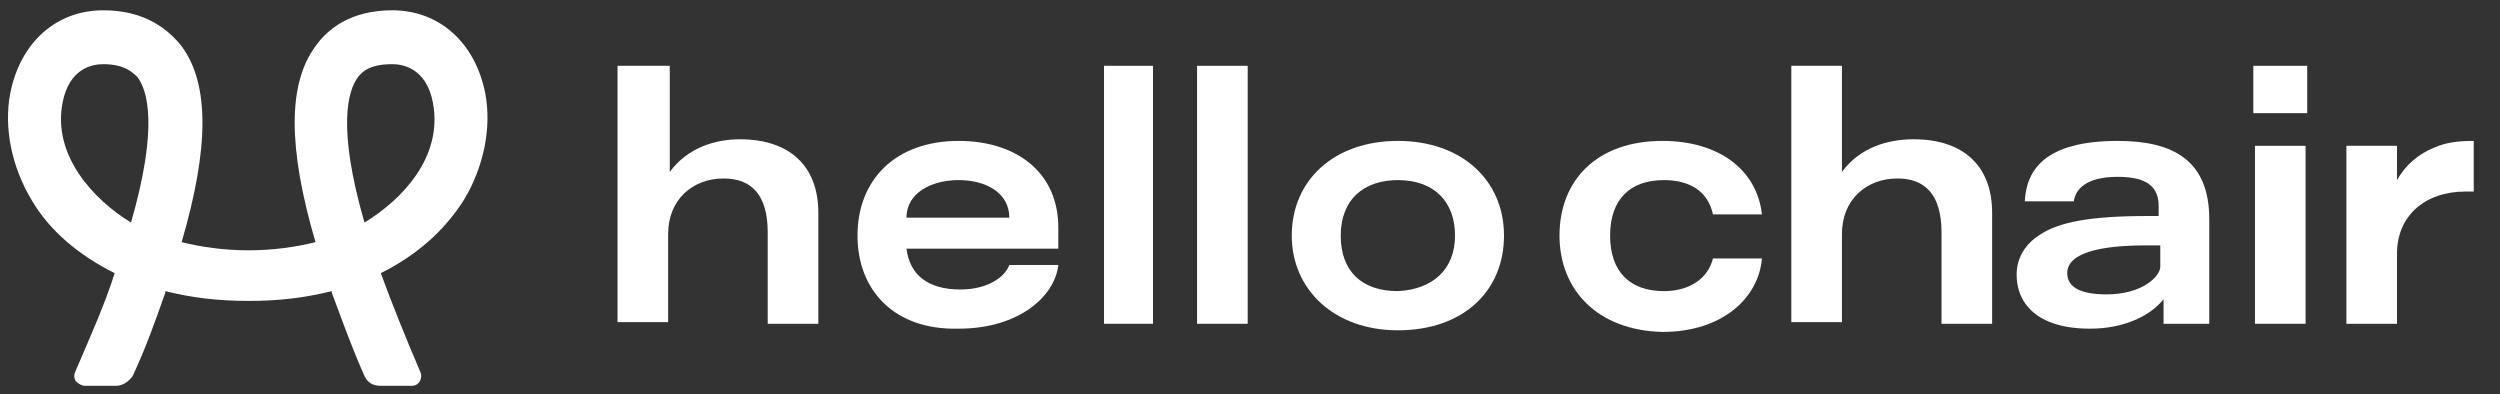
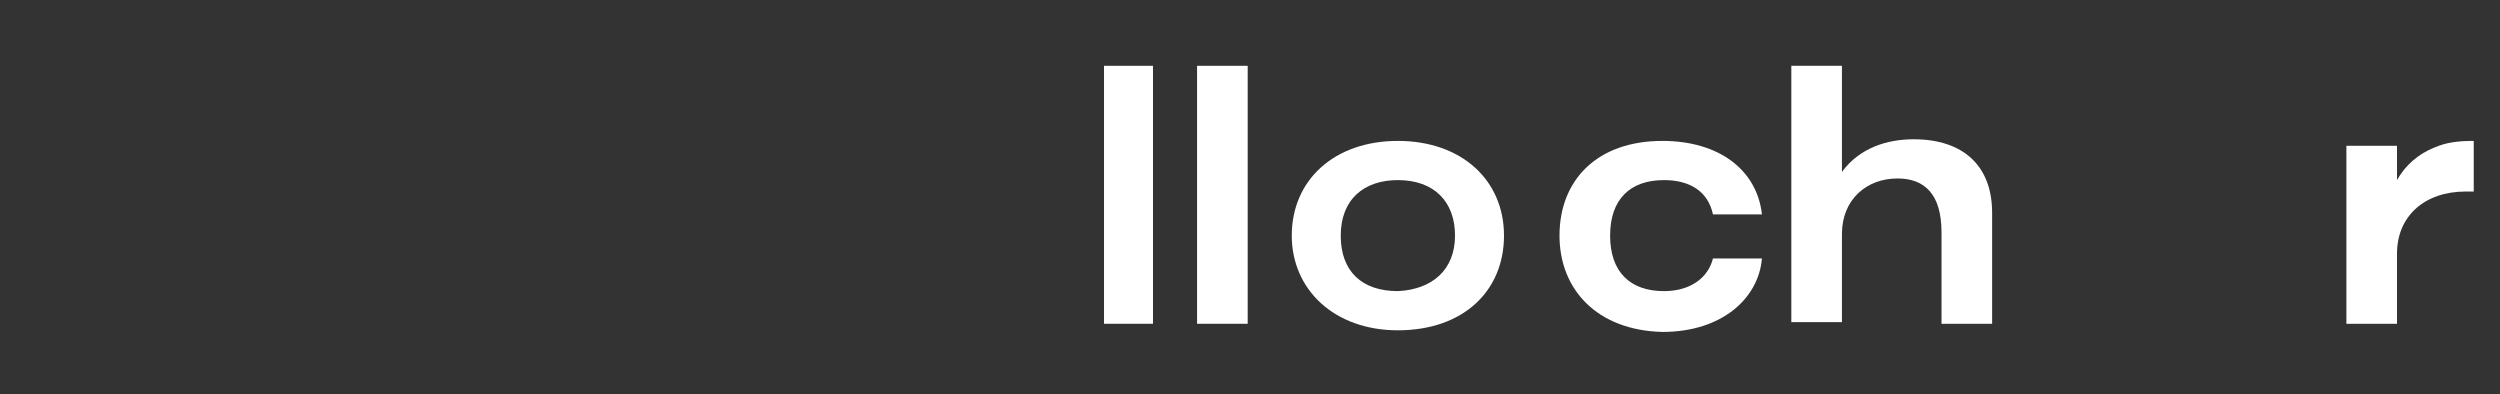
<svg xmlns="http://www.w3.org/2000/svg" width="957" height="151" viewBox="0 0 957 151" fill="none">
  <rect x="0" y="0" width="957" height="151" fill="#333333" stroke="none" />
-   <path fill-rule="evenodd" clip-rule="evenodd" d="M23.905 39.566C26.404 25.816 35.779 24.566 39.528 24.566C47.652 24.566 50.777 27.691 52.652 29.566C56.402 34.566 60.776 48.316 50.152 85.191C35.779 76.441 20.155 59.566 23.905 39.566ZM137.019 29.566C138.894 27.066 142.019 24.566 150.143 24.566C153.893 24.566 163.267 25.816 165.767 39.566C169.516 60.191 153.893 76.441 139.519 85.191C128.895 48.316 133.27 34.566 137.019 29.566ZM185.765 35.816C182.015 16.441 168.266 3.941 150.143 3.941C133.895 3.941 125.145 11.441 120.771 17.691C110.147 32.066 110.147 56.441 120.771 92.691C113.271 94.566 104.522 95.816 95.148 95.816C85.774 95.816 77.025 94.566 69.525 92.691C80.149 56.441 80.149 32.066 69.525 17.691C64.526 11.441 55.777 3.941 39.528 3.941C21.405 3.941 7.656 16.441 3.906 35.816C1.407 48.941 4.531 63.941 12.031 76.441C18.905 88.316 30.154 97.691 43.903 104.566C40.153 116.441 34.529 128.941 28.904 142.066C28.279 143.316 28.279 144.566 28.904 145.816C30.154 147.066 31.404 147.691 32.654 147.691H44.528C47.027 147.691 49.527 145.816 50.777 143.941C55.777 133.316 59.526 122.691 63.276 112.066V111.441C73.275 113.941 83.274 115.191 95.148 115.191C107.022 115.191 117.021 113.941 127.02 111.441V112.066C130.77 122.066 134.519 132.691 139.519 143.941C140.769 146.441 142.644 147.691 145.768 147.691H157.642C158.892 147.691 160.142 147.066 160.767 145.816C161.392 144.566 161.392 143.316 160.767 142.066C155.143 128.941 150.143 116.441 145.768 104.566C159.517 97.691 170.141 88.316 177.641 76.441C185.14 63.941 188.265 48.941 185.765 35.816Z" fill="white" />
-   <path fill-rule="evenodd" clip-rule="evenodd" d="M237.013 25.191H256.386V65.816C263.26 56.441 273.884 53.316 283.258 53.316C302.007 53.316 313.256 63.316 313.256 81.441V123.941H293.882V88.941C293.882 74.566 287.633 68.316 277.009 68.316C265.135 68.316 255.761 76.441 255.761 89.566V123.316H236.388V25.191H237.013Z" fill="white" />
-   <path fill-rule="evenodd" clip-rule="evenodd" d="M386.37 83.316C386.37 73.941 377.62 68.941 366.996 68.941C356.372 68.941 346.998 73.941 346.998 83.316H386.37ZM328.25 90.191C328.25 68.941 342.624 53.941 366.996 53.941C388.869 53.941 405.118 65.816 405.118 87.066V95.191H346.998C348.248 105.191 355.122 110.816 367.621 110.816C377.62 110.816 384.495 106.441 386.37 101.441H405.118C403.868 113.316 390.119 125.816 366.996 125.816C341.999 126.441 328.25 110.816 328.25 90.191Z" fill="white" />
  <path fill-rule="evenodd" clip-rule="evenodd" d="M422.616 123.941H441.364V25.191H422.616V123.941Z" fill="white" />
  <path fill-rule="evenodd" clip-rule="evenodd" d="M458.24 123.941H477.613V25.191H458.24V123.941Z" fill="white" />
  <path fill-rule="evenodd" clip-rule="evenodd" d="M556.981 90.191C556.981 77.066 548.857 68.941 535.108 68.941C521.984 68.941 513.235 76.441 513.235 90.191C513.235 103.941 521.359 111.441 535.108 111.441C548.232 110.816 556.981 103.316 556.981 90.191ZM494.487 90.191C494.487 68.941 510.735 53.941 535.108 53.941C559.481 53.941 575.729 68.941 575.729 90.191C575.729 111.441 560.106 126.441 535.108 126.441C510.735 126.441 494.487 110.816 494.487 90.191Z" fill="white" />
  <path fill-rule="evenodd" clip-rule="evenodd" d="M596.977 90.191C596.977 68.941 611.351 53.941 636.349 53.941C658.222 53.941 672.595 65.191 674.47 82.066H655.722C653.847 73.316 646.973 68.941 636.974 68.941C623.85 68.941 616.351 76.441 616.351 90.191C616.351 103.941 623.85 111.441 636.974 111.441C646.973 111.441 653.847 106.441 655.722 98.941H674.47C673.22 113.941 659.472 127.066 636.349 127.066C611.351 126.441 596.977 110.816 596.977 90.191Z" fill="white" />
  <path fill-rule="evenodd" clip-rule="evenodd" d="M685.717 25.191H705.09V65.816C711.964 56.441 722.588 53.316 732.587 53.316C751.336 53.316 762.585 63.316 762.585 81.441V123.941H743.211V88.941C743.211 74.566 736.962 68.316 726.338 68.316C714.464 68.316 705.09 76.441 705.09 89.566V123.316H685.717V25.191Z" fill="white" />
-   <path fill-rule="evenodd" clip-rule="evenodd" d="M826.958 102.066V93.941H821.334C805.085 93.941 791.336 96.441 791.336 104.566C791.336 110.191 796.961 112.691 806.335 112.691C820.084 112.691 826.958 105.816 826.958 102.066ZM771.963 105.191C771.963 98.941 775.088 93.316 781.337 89.566C788.212 85.191 799.461 82.691 821.959 82.691H826.333V78.941C826.333 72.066 822.583 67.691 810.71 67.691C798.211 67.691 794.461 72.691 793.836 77.066H775.088C775.713 65.191 782.587 53.941 810.71 53.941C831.958 53.941 845.706 61.441 845.706 83.941V107.066V115.816V123.941H828.208C828.208 118.316 828.208 118.941 828.208 114.566C823.208 120.816 813.209 125.816 800.086 125.816C779.462 125.816 771.963 115.816 771.963 105.191Z" fill="white" />
-   <path fill-rule="evenodd" clip-rule="evenodd" d="M863.201 123.941H882.574V55.816H863.201V123.941ZM862.576 43.316H883.199V25.191H862.576V43.316Z" fill="white" />
  <path fill-rule="evenodd" clip-rule="evenodd" d="M898.825 55.816H917.573V68.941C920.698 63.316 925.697 58.941 931.947 56.441C936.321 54.566 940.696 53.941 946.945 53.941V73.316H943.821C928.197 73.316 917.573 82.691 917.573 97.066V123.941H898.2V55.816H898.825Z" fill="white" />
</svg>